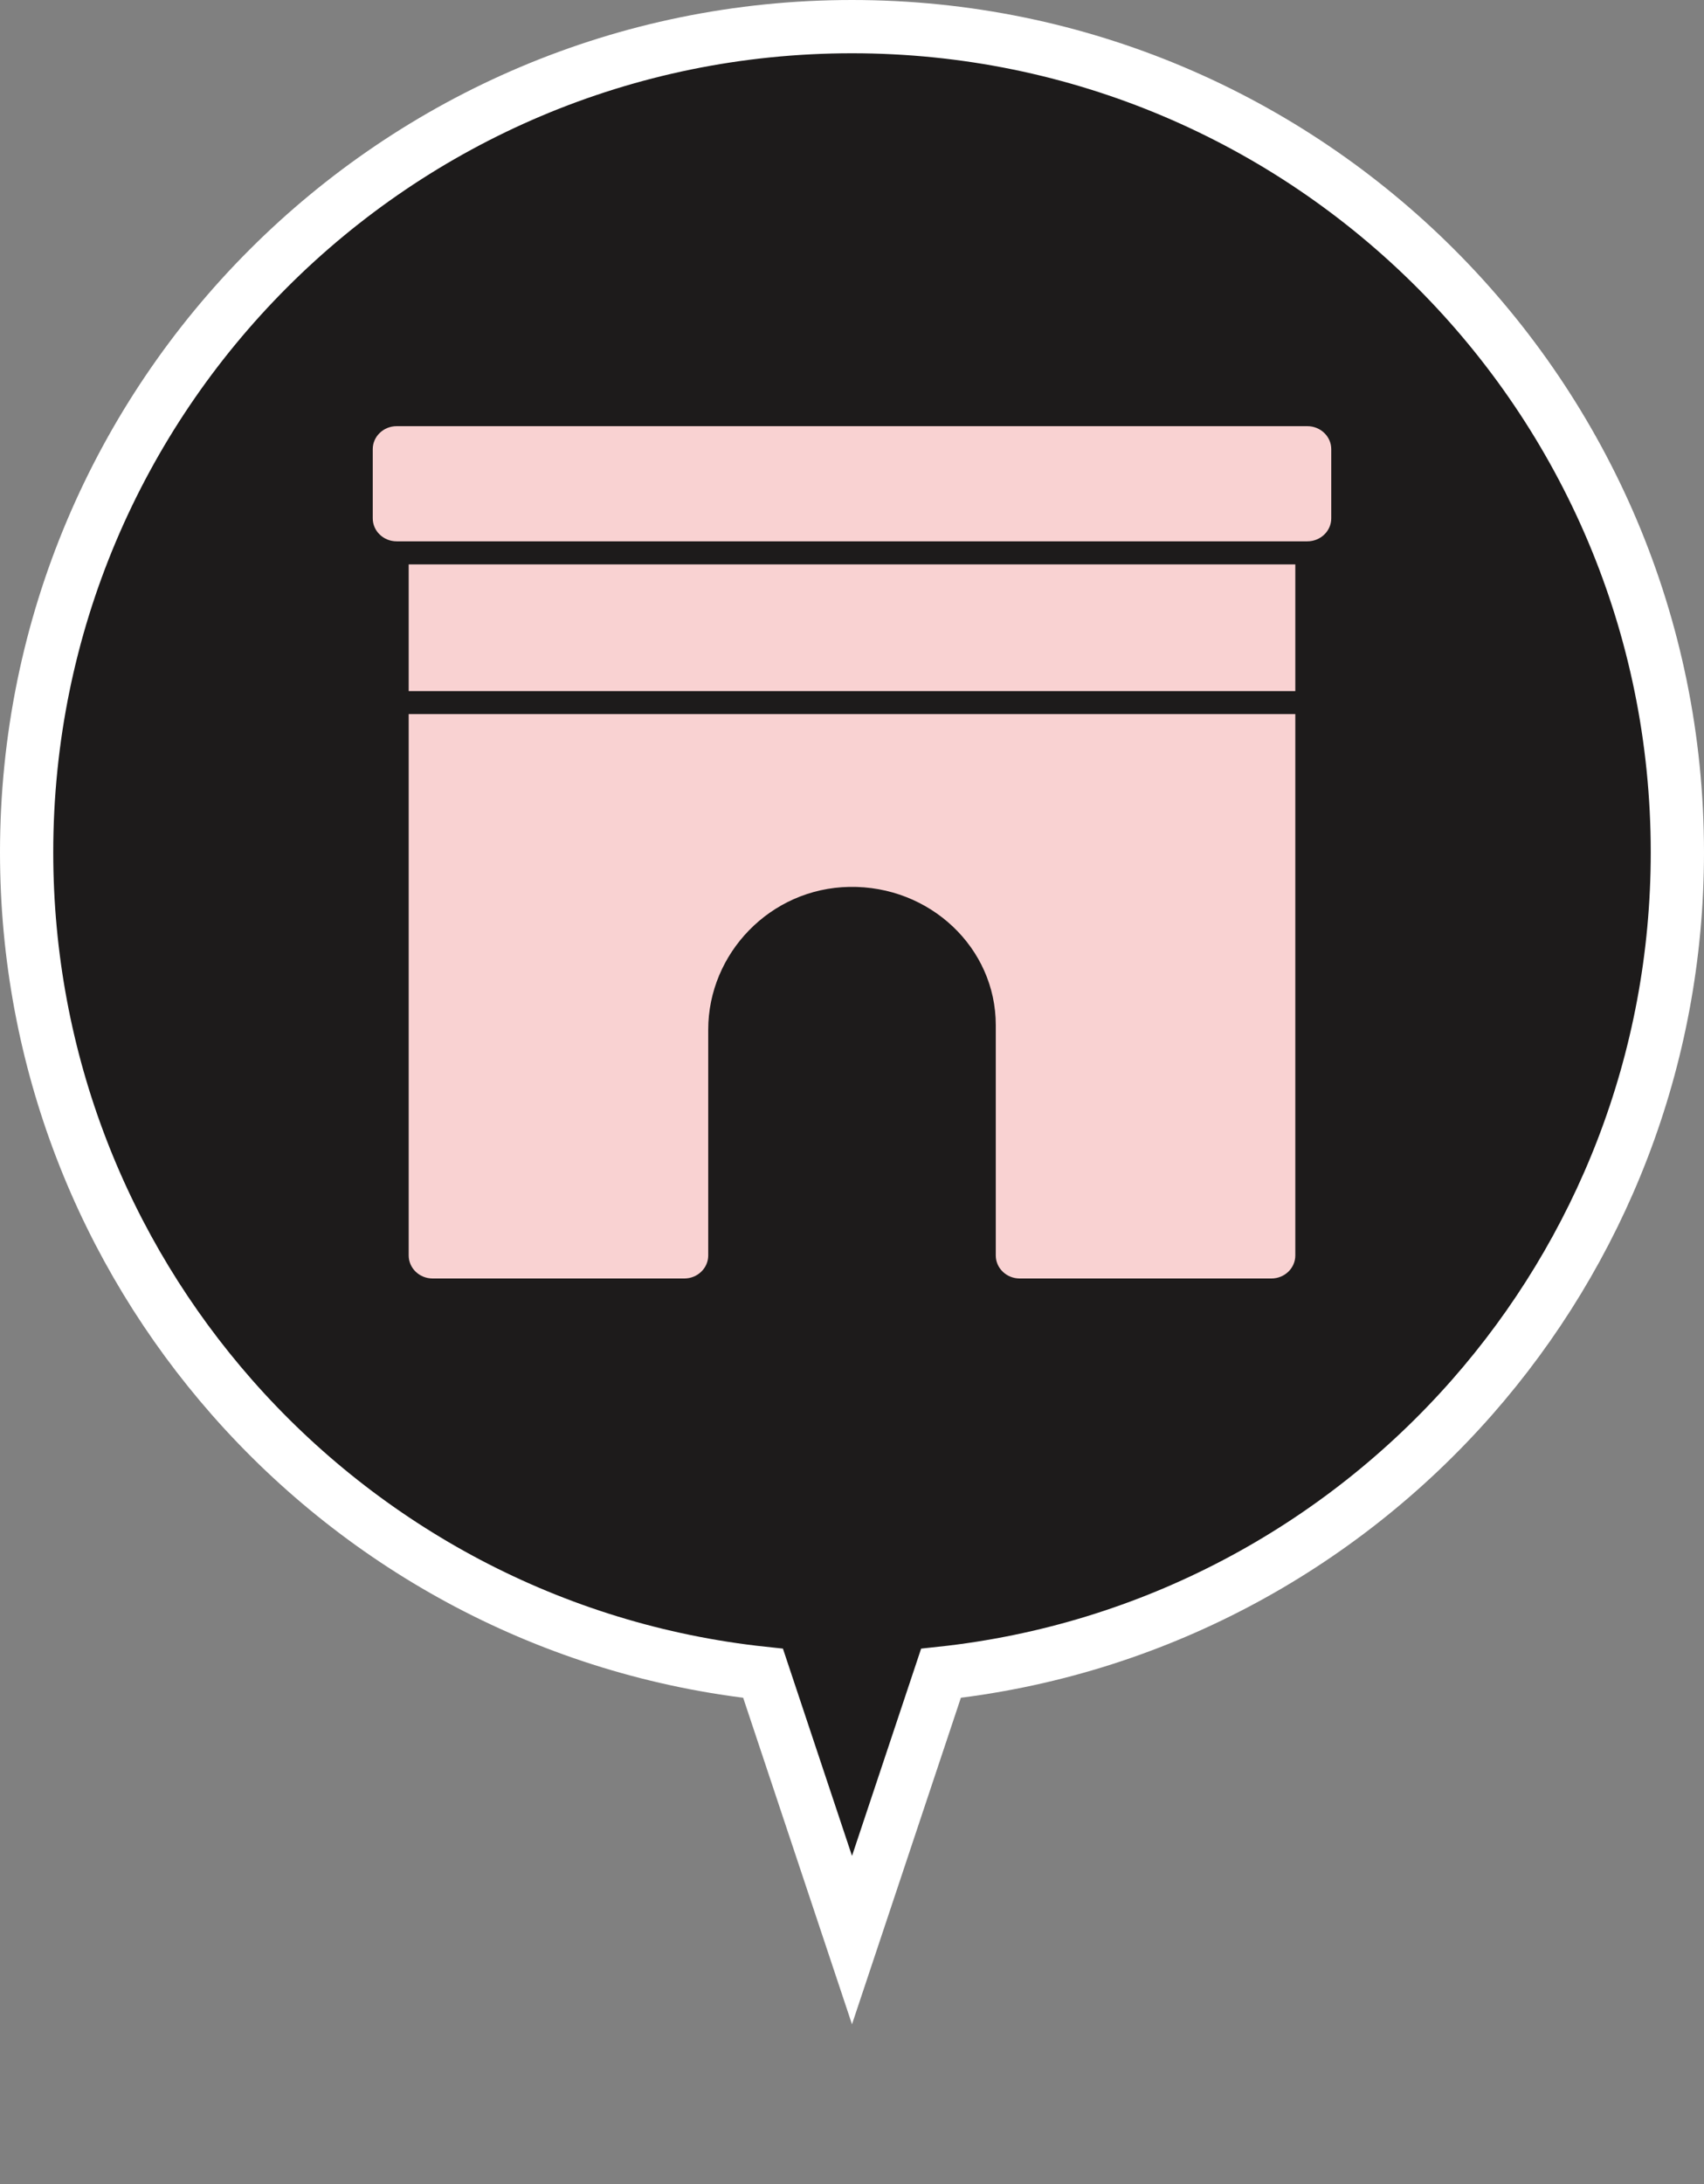
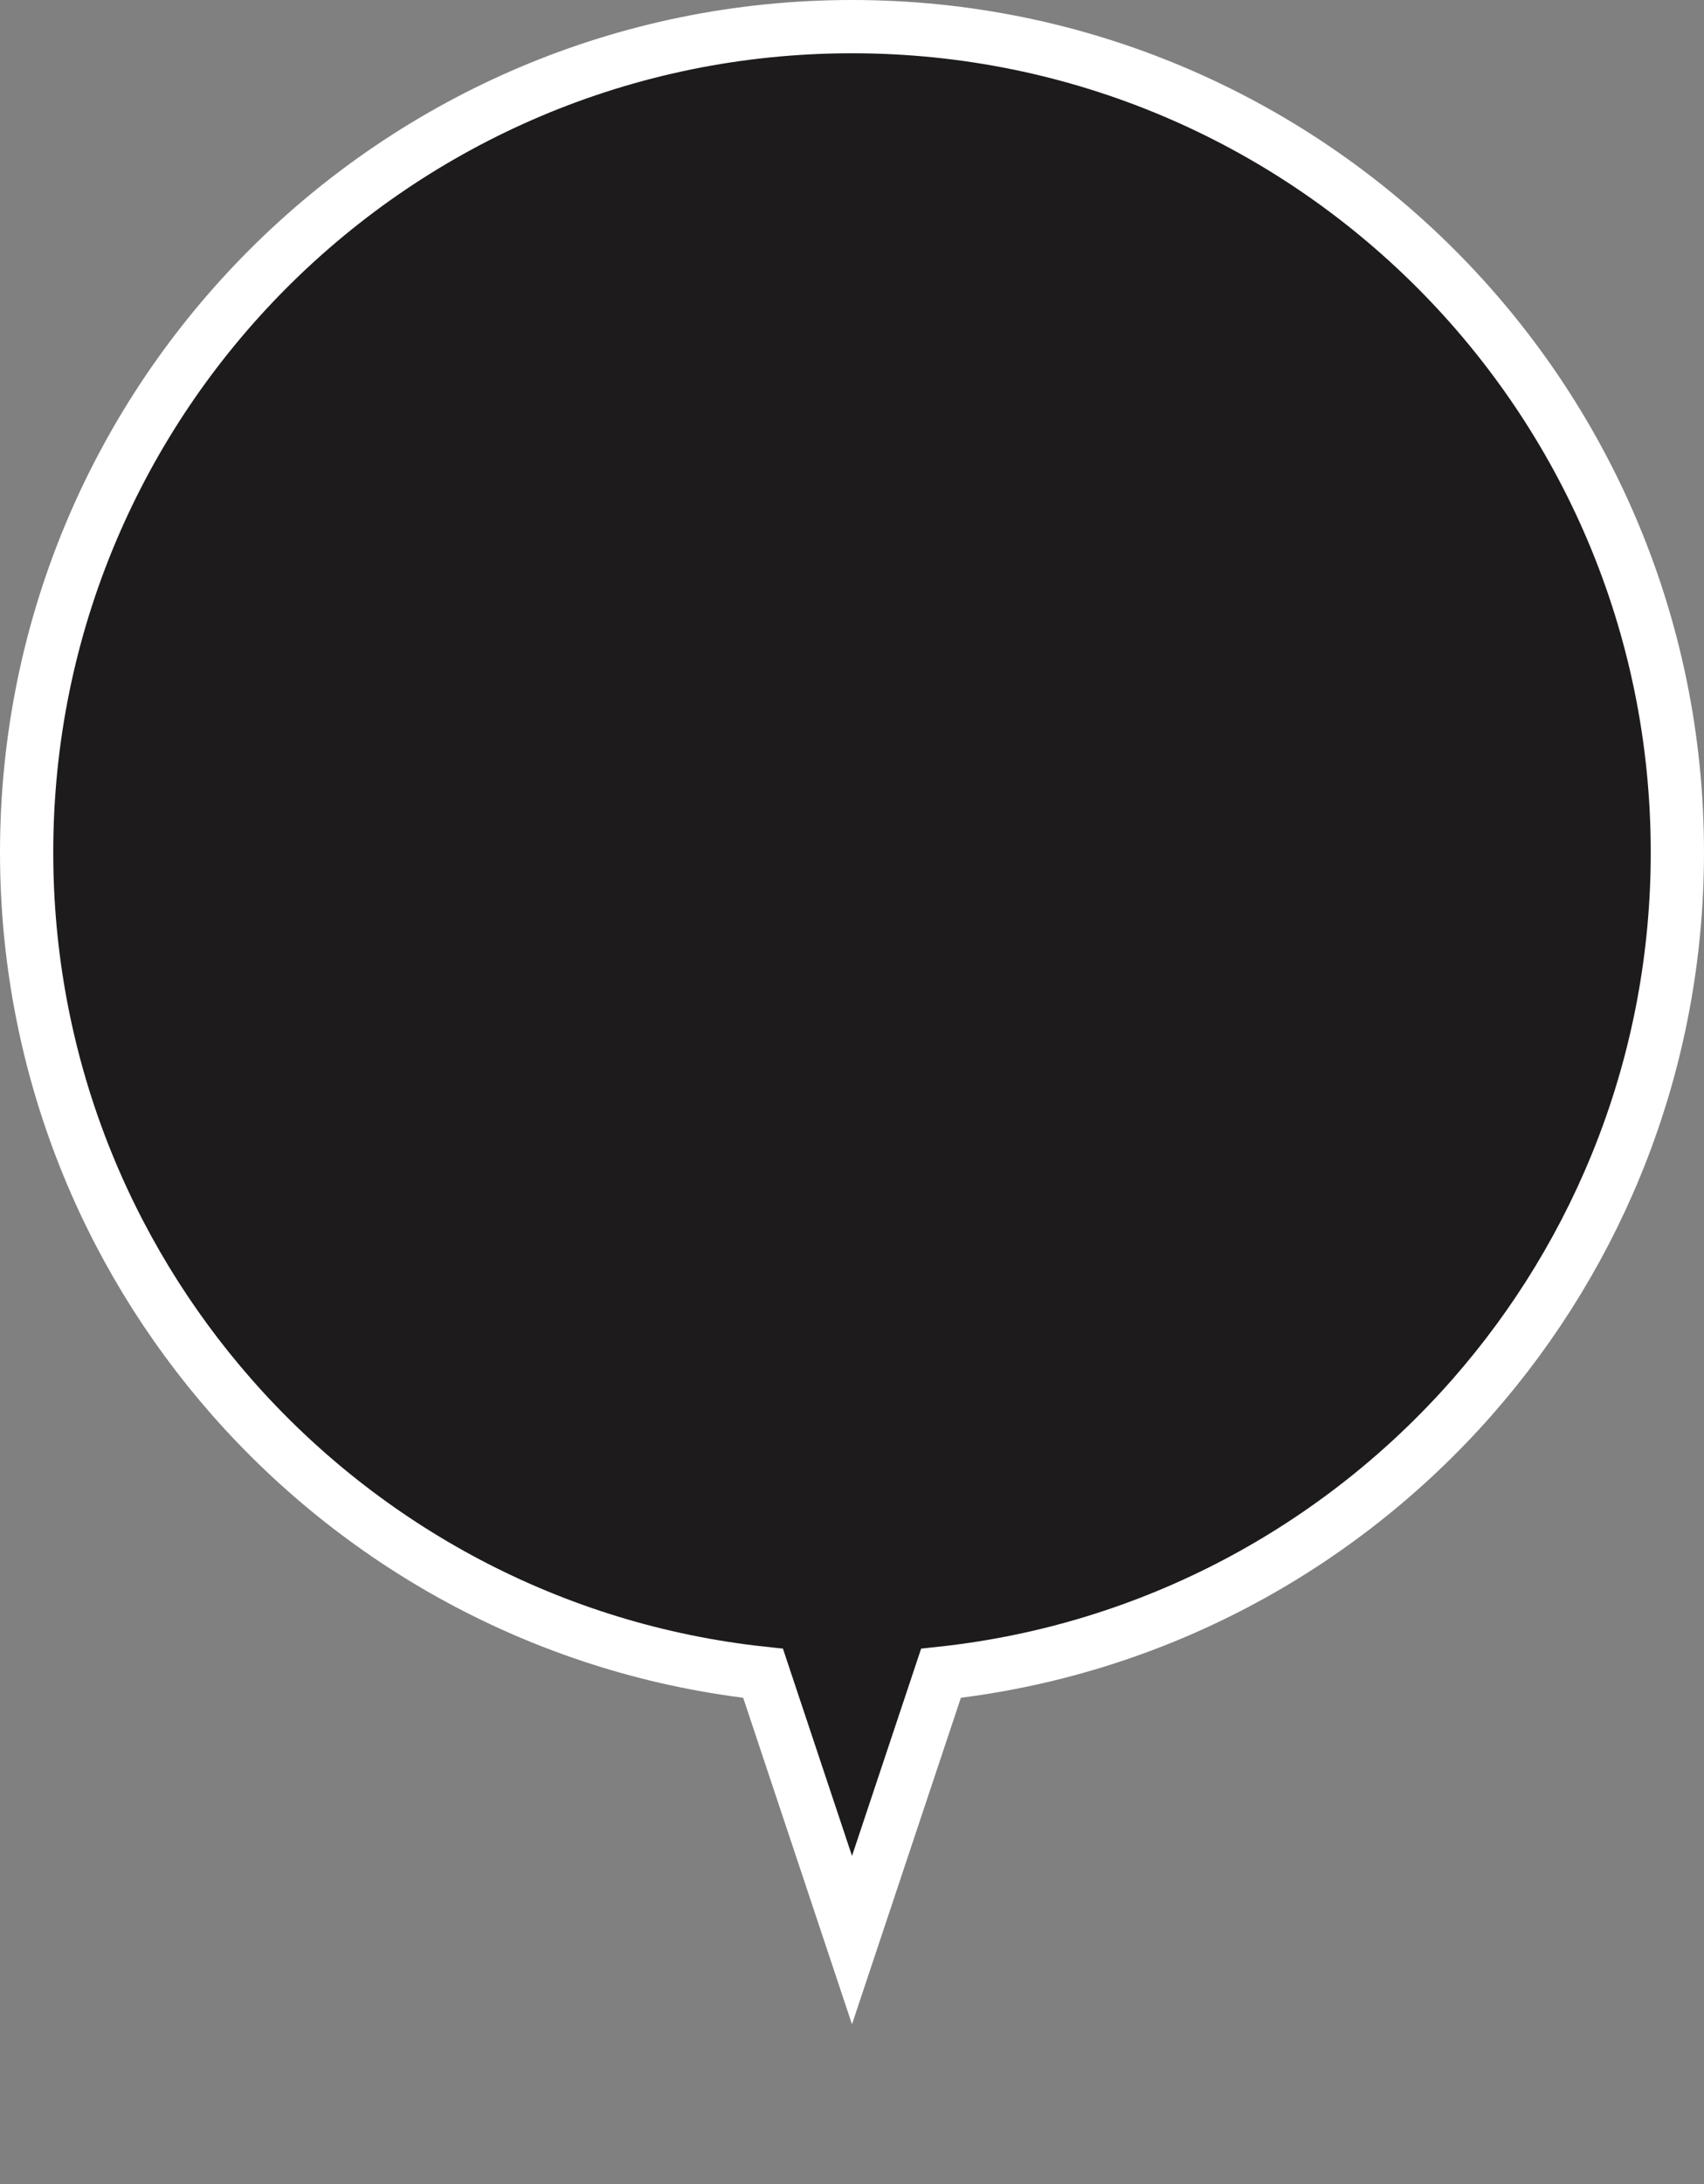
<svg xmlns="http://www.w3.org/2000/svg" width="32px" height="41px" viewBox="0 0 32 41" version="1.1">
  <rect x="0" y="0" width="32" height="41" fill="#808080" stroke="none" />
  <title>Legend → Monument</title>
  <g id="Legend-→-Monument" stroke="none" stroke-width="1" fill="none" fill-rule="evenodd">
    <g id="Combined-Shape" fill="#1D1B1B" stroke="#FFFFFF">
      <path d="M16,0.5 C20.28,0.5 24.155,2.235 26.96,5.04 C29.765,7.845 31.5,11.72 31.5,16 C31.5,19.92 30.044,23.501 27.644,26.231 C25.149,29.068 21.634,30.986 17.671,31.411 L17.671,31.411 L16,36.42 L14.33,31.411 C10.367,30.987 6.851,29.069 4.356,26.231 C1.956,23.501 0.5,19.921 0.5,16 C0.5,11.72 2.235,7.845 5.04,5.04 C7.845,2.235 11.72,0.5 16,0.5 Z" />
    </g>
    <g id="Fill-2">
      <g transform="translate(7, 8)">
-         <path fill="#f9d2d2" d="M0.675,15.568 C0.675,15.806 0.876,16 1.125,16 L5.85,16 C6.099,16 6.3,15.806 6.3,15.568 L6.3,11.329 C6.3,9.901 7.463,8.675 8.949,8.649 C10.464,8.622 11.7,9.794 11.7,11.243 L11.7,15.568 C11.7,15.806 11.901,16 12.15,16 L16.875,16 C17.124,16 17.325,15.806 17.325,15.568 L17.325,5.405 L0.675,5.405 L0.675,15.568 Z M0.675,4.973 L17.325,4.973 L17.325,2.595 L0.675,2.595 L0.675,4.973 Z M18,0.432 L18,1.73 C18,1.969 17.799,2.162 17.55,2.162 L0.45,2.162 C0.201,2.162 0,1.969 0,1.73 L0,0.432 C0,0.194 0.201,0 0.45,0 L17.55,0 C17.799,0 18,0.194 18,0.432 L18,0.432 Z" id="Fill-1" />
-       </g>
+         </g>
    </g>
  </g>
</svg>